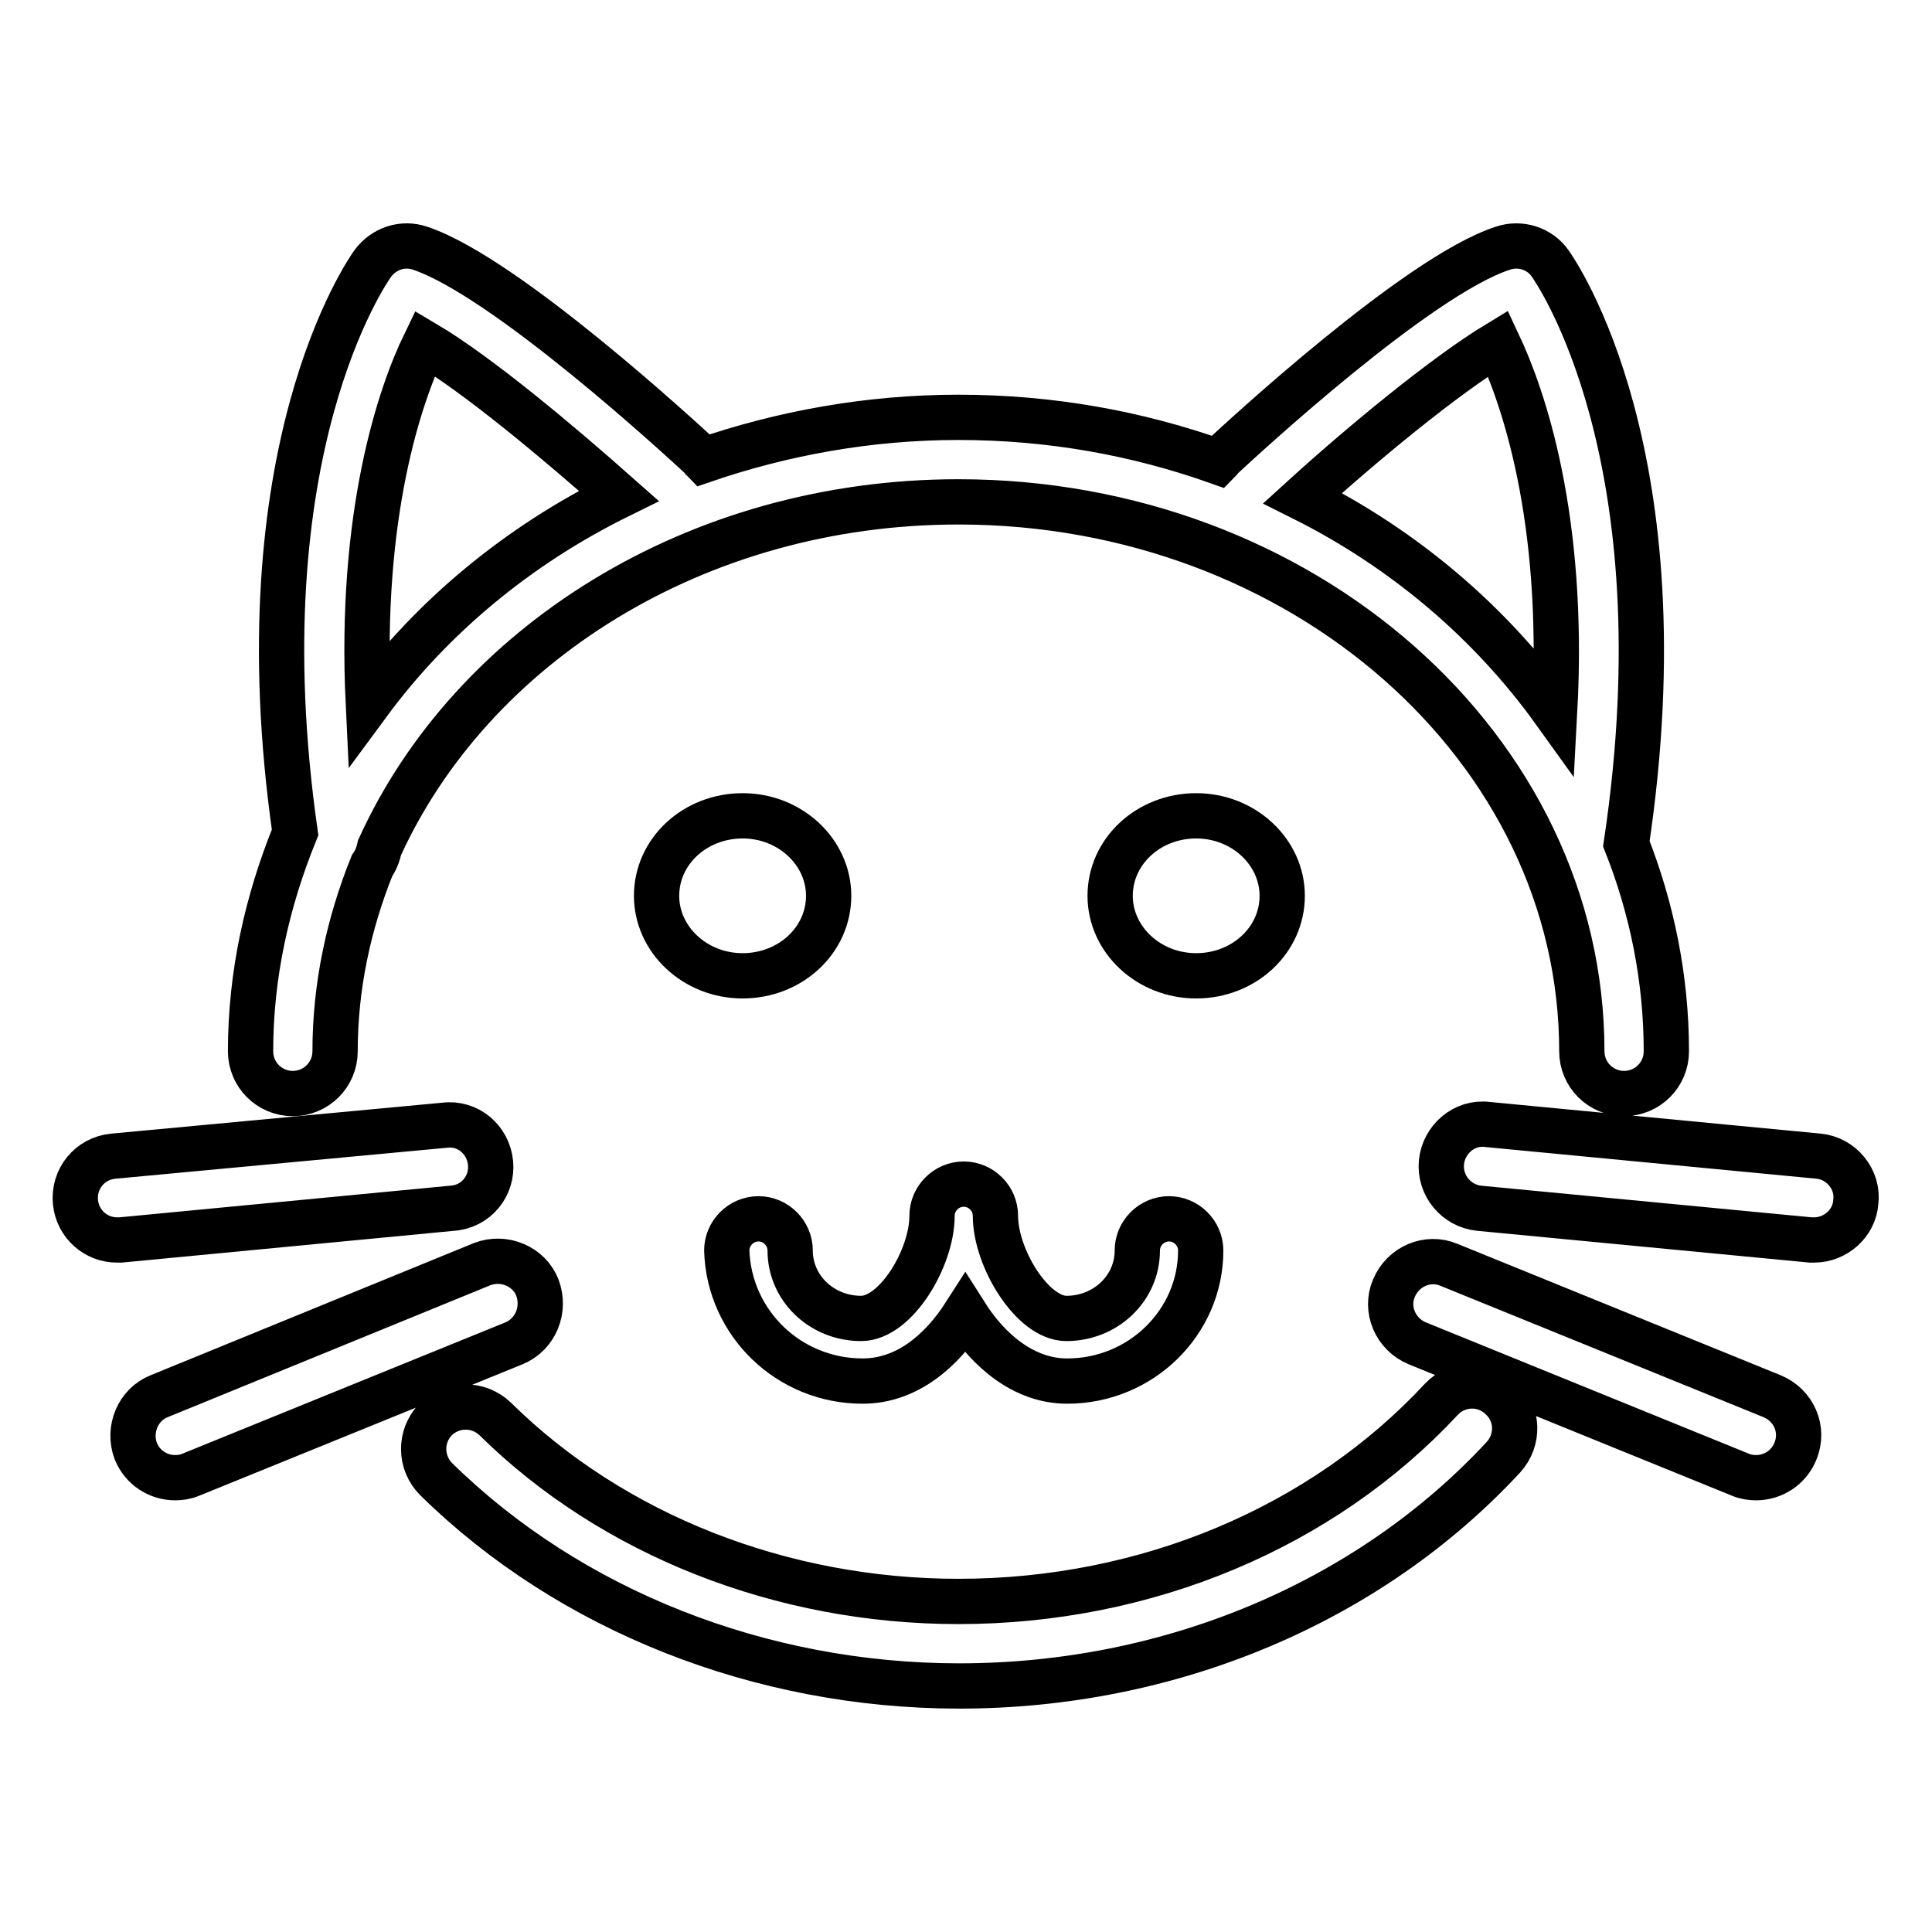
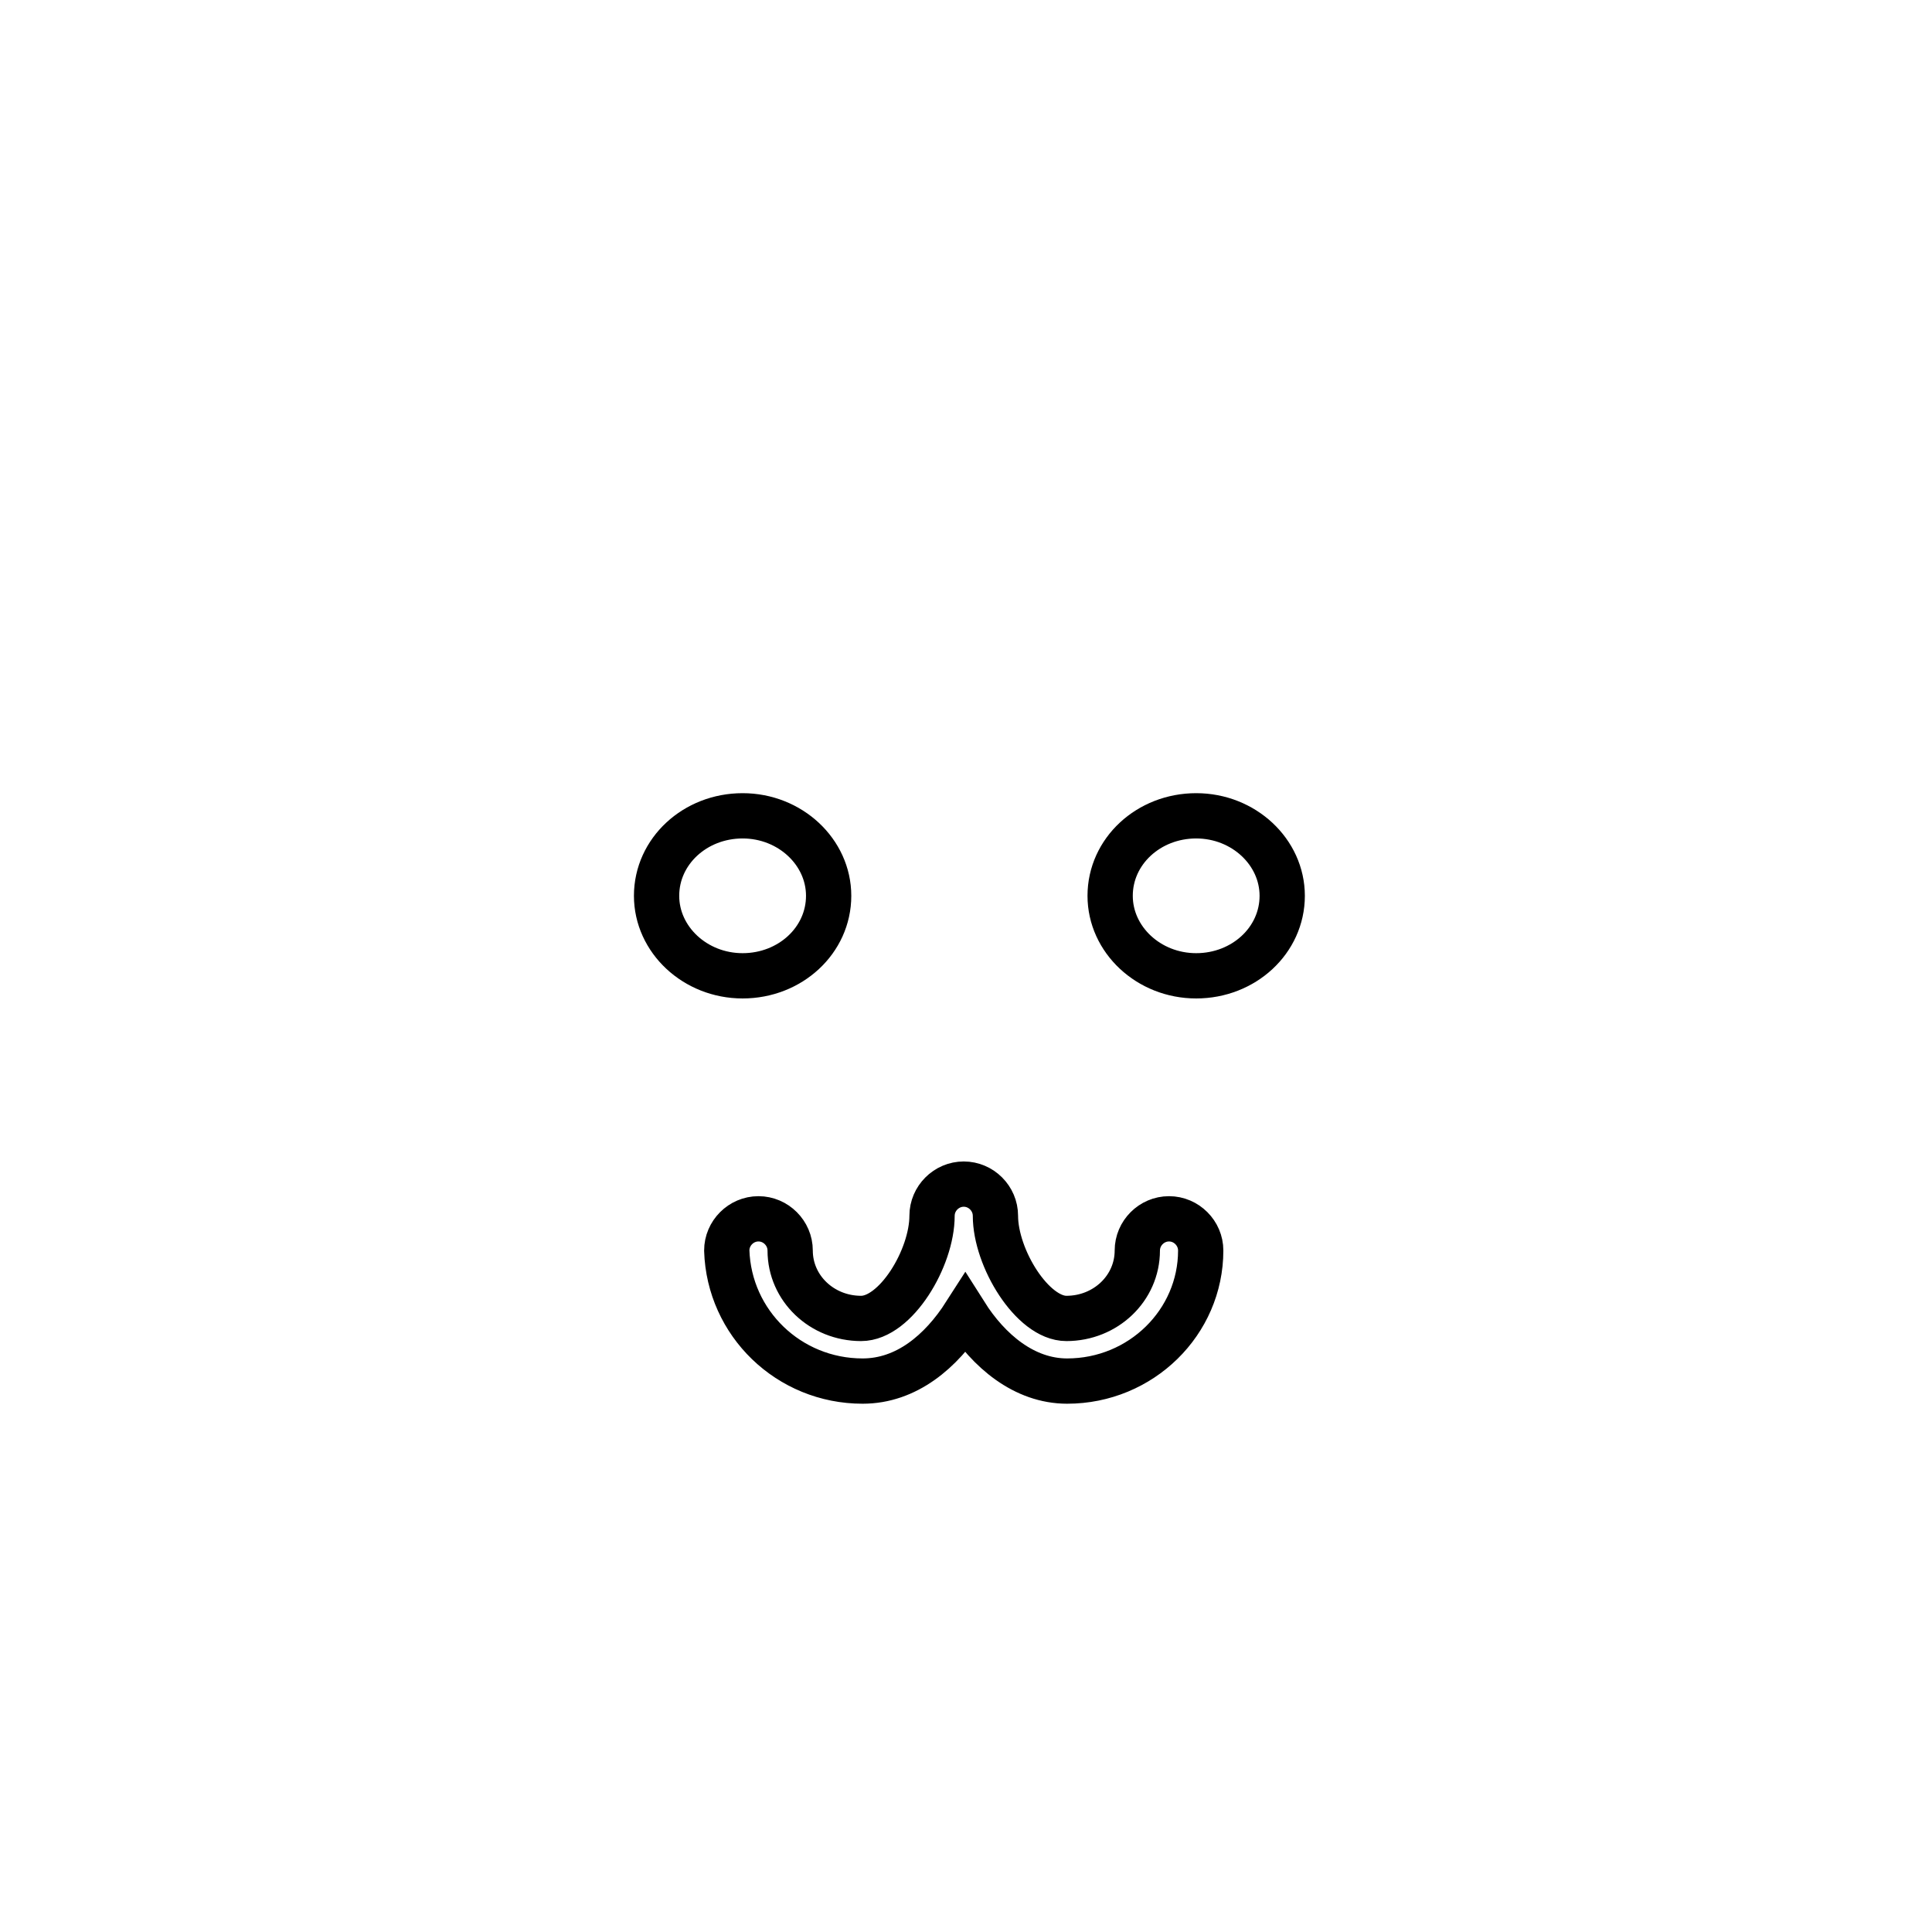
<svg xmlns="http://www.w3.org/2000/svg" version="1.1" x="0px" y="0px" viewBox="0 0 256 256" enable-background="new 0 0 256 256" xml:space="preserve">
  <g>
-     <path stroke-width="6" fill-opacity="0" stroke="#000000" d="M191,185.4c-15.8,17-39.1,26.8-64,26.8c-23.4,0-45.8-8.8-61.4-24.2c-2.2-2.1-5.7-2.1-7.9,0.1 c-2.1,2.2-2.1,5.7,0.1,7.9c17.7,17.4,43,27.4,69.3,27.4c28,0,54.3-11.1,72.1-30.3c2.1-2.3,2-5.8-0.3-7.9 C196.6,183,193.1,183.2,191,185.4L191,185.4z M38.8,144.9c3.1,0,5.6-2.5,5.6-5.6c0-8.6,1.8-16.9,4.9-24.6c0.5-0.7,0.8-1.5,1-2.4 C62.5,85.5,92.2,66.5,127,66.5c45.6,0,82.6,32.7,82.6,72.8c0,3.1,2.5,5.6,5.6,5.6c3.1,0,5.6-2.5,5.6-5.6c0-9.6-1.9-18.9-5.3-27.5 c7.7-51.5-9.4-75.9-10.1-76.9c-1.4-2-4-2.8-6.3-2c-11.3,3.7-34.6,25.3-37.2,27.7c-0.2,0.2-0.3,0.4-0.5,0.6 c-10.7-3.8-22.2-5.9-34.4-5.9c-11.9,0-23.3,2.1-33.8,5.7c-0.1-0.1-0.2-0.3-0.3-0.4C90.3,58.2,67,36.7,55.7,32.9 c-2.3-0.8-4.8,0-6.3,2c-0.7,1-17.5,24.9-10.3,75.4c-3.7,9.1-5.9,18.8-5.9,29C33.2,142.4,35.7,144.9,38.8,144.9L38.8,144.9z  M198.5,45.5c3.3,7,8.9,23,7.5,48.8c-8.4-11.7-19.8-21.5-33.4-28.3C180.4,58.9,191.4,49.8,198.5,45.5L198.5,45.5z M56.3,45.5 c7.1,4.2,17.8,13.2,25.7,20.2c-13.4,6.6-24.8,16.1-33.2,27.5C47.6,68.1,53,52.3,56.3,45.5z M65,154.1c-0.3-3.1-3-5.4-6.1-5 L15,153.2c-3.1,0.3-5.3,3-5,6.1c0.3,2.9,2.7,5,5.5,5c0.2,0,0.4,0,0.5,0l43.9-4.2C63.1,159.9,65.3,157.1,65,154.1z M71.2,170.6 c-1.1-2.8-4.4-4.2-7.3-3.1L21.1,185c-2.8,1.1-4.2,4.4-3.1,7.3c0.9,2.2,3,3.5,5.2,3.5c0.7,0,1.4-0.1,2.1-0.4l42.8-17.4 C71,176.8,72.3,173.5,71.2,170.6z M241,153.2l-43.9-4.2c-3.1-0.4-5.8,2-6.1,5c-0.3,3.1,2,5.8,5,6.1l43.9,4.2c0.2,0,0.4,0,0.5,0 c2.8,0,5.3-2.2,5.5-5C246.3,156.3,244,153.5,241,153.2z M234.8,185l-42.8-17.4c-2.8-1.2-6.1,0.2-7.3,3.1c-1.2,2.8,0.2,6.1,3.1,7.3 l42.8,17.4c0.7,0.3,1.4,0.4,2.1,0.4c2.2,0,4.3-1.3,5.2-3.5C239.1,189.4,237.7,186.2,234.8,185L234.8,185z" />
    <path stroke-width="6" fill-opacity="0" stroke="#000000" d="M109.8,118.7c0-5.8-5.1-10.6-11.4-10.6c-6.3,0-11.4,4.7-11.4,10.6c0,5.8,5.1,10.6,11.4,10.6 S109.8,124.6,109.8,118.7z M169.9,118.7c0-5.8-5.1-10.6-11.4-10.6c-6.3,0-11.4,4.7-11.4,10.6c0,5.8,5.1,10.6,11.4,10.6 S169.9,124.6,169.9,118.7z M114.3,183c5.8,0,10.4-3.9,13.6-8.9c3.1,4.9,7.8,8.9,13.5,8.9c9.8,0,17.7-7.8,17.7-17.3 c0-2.3-1.9-4.2-4.2-4.2c-2.3,0-4.2,1.9-4.2,4.2c0,5-4.2,9-9.4,9c-4.5,0-9.4-8-9.4-13.6c0-2.3-1.9-4.2-4.2-4.2 c-2.3,0-4.2,1.9-4.2,4.2c0,5.6-4.8,13.6-9.4,13.6c-5.2,0-9.4-4-9.4-9c0-2.3-1.9-4.2-4.2-4.2c-2.3,0-4.2,1.9-4.2,4.2 C96.6,175.3,104.5,183,114.3,183L114.3,183z" />
  </g>
</svg>